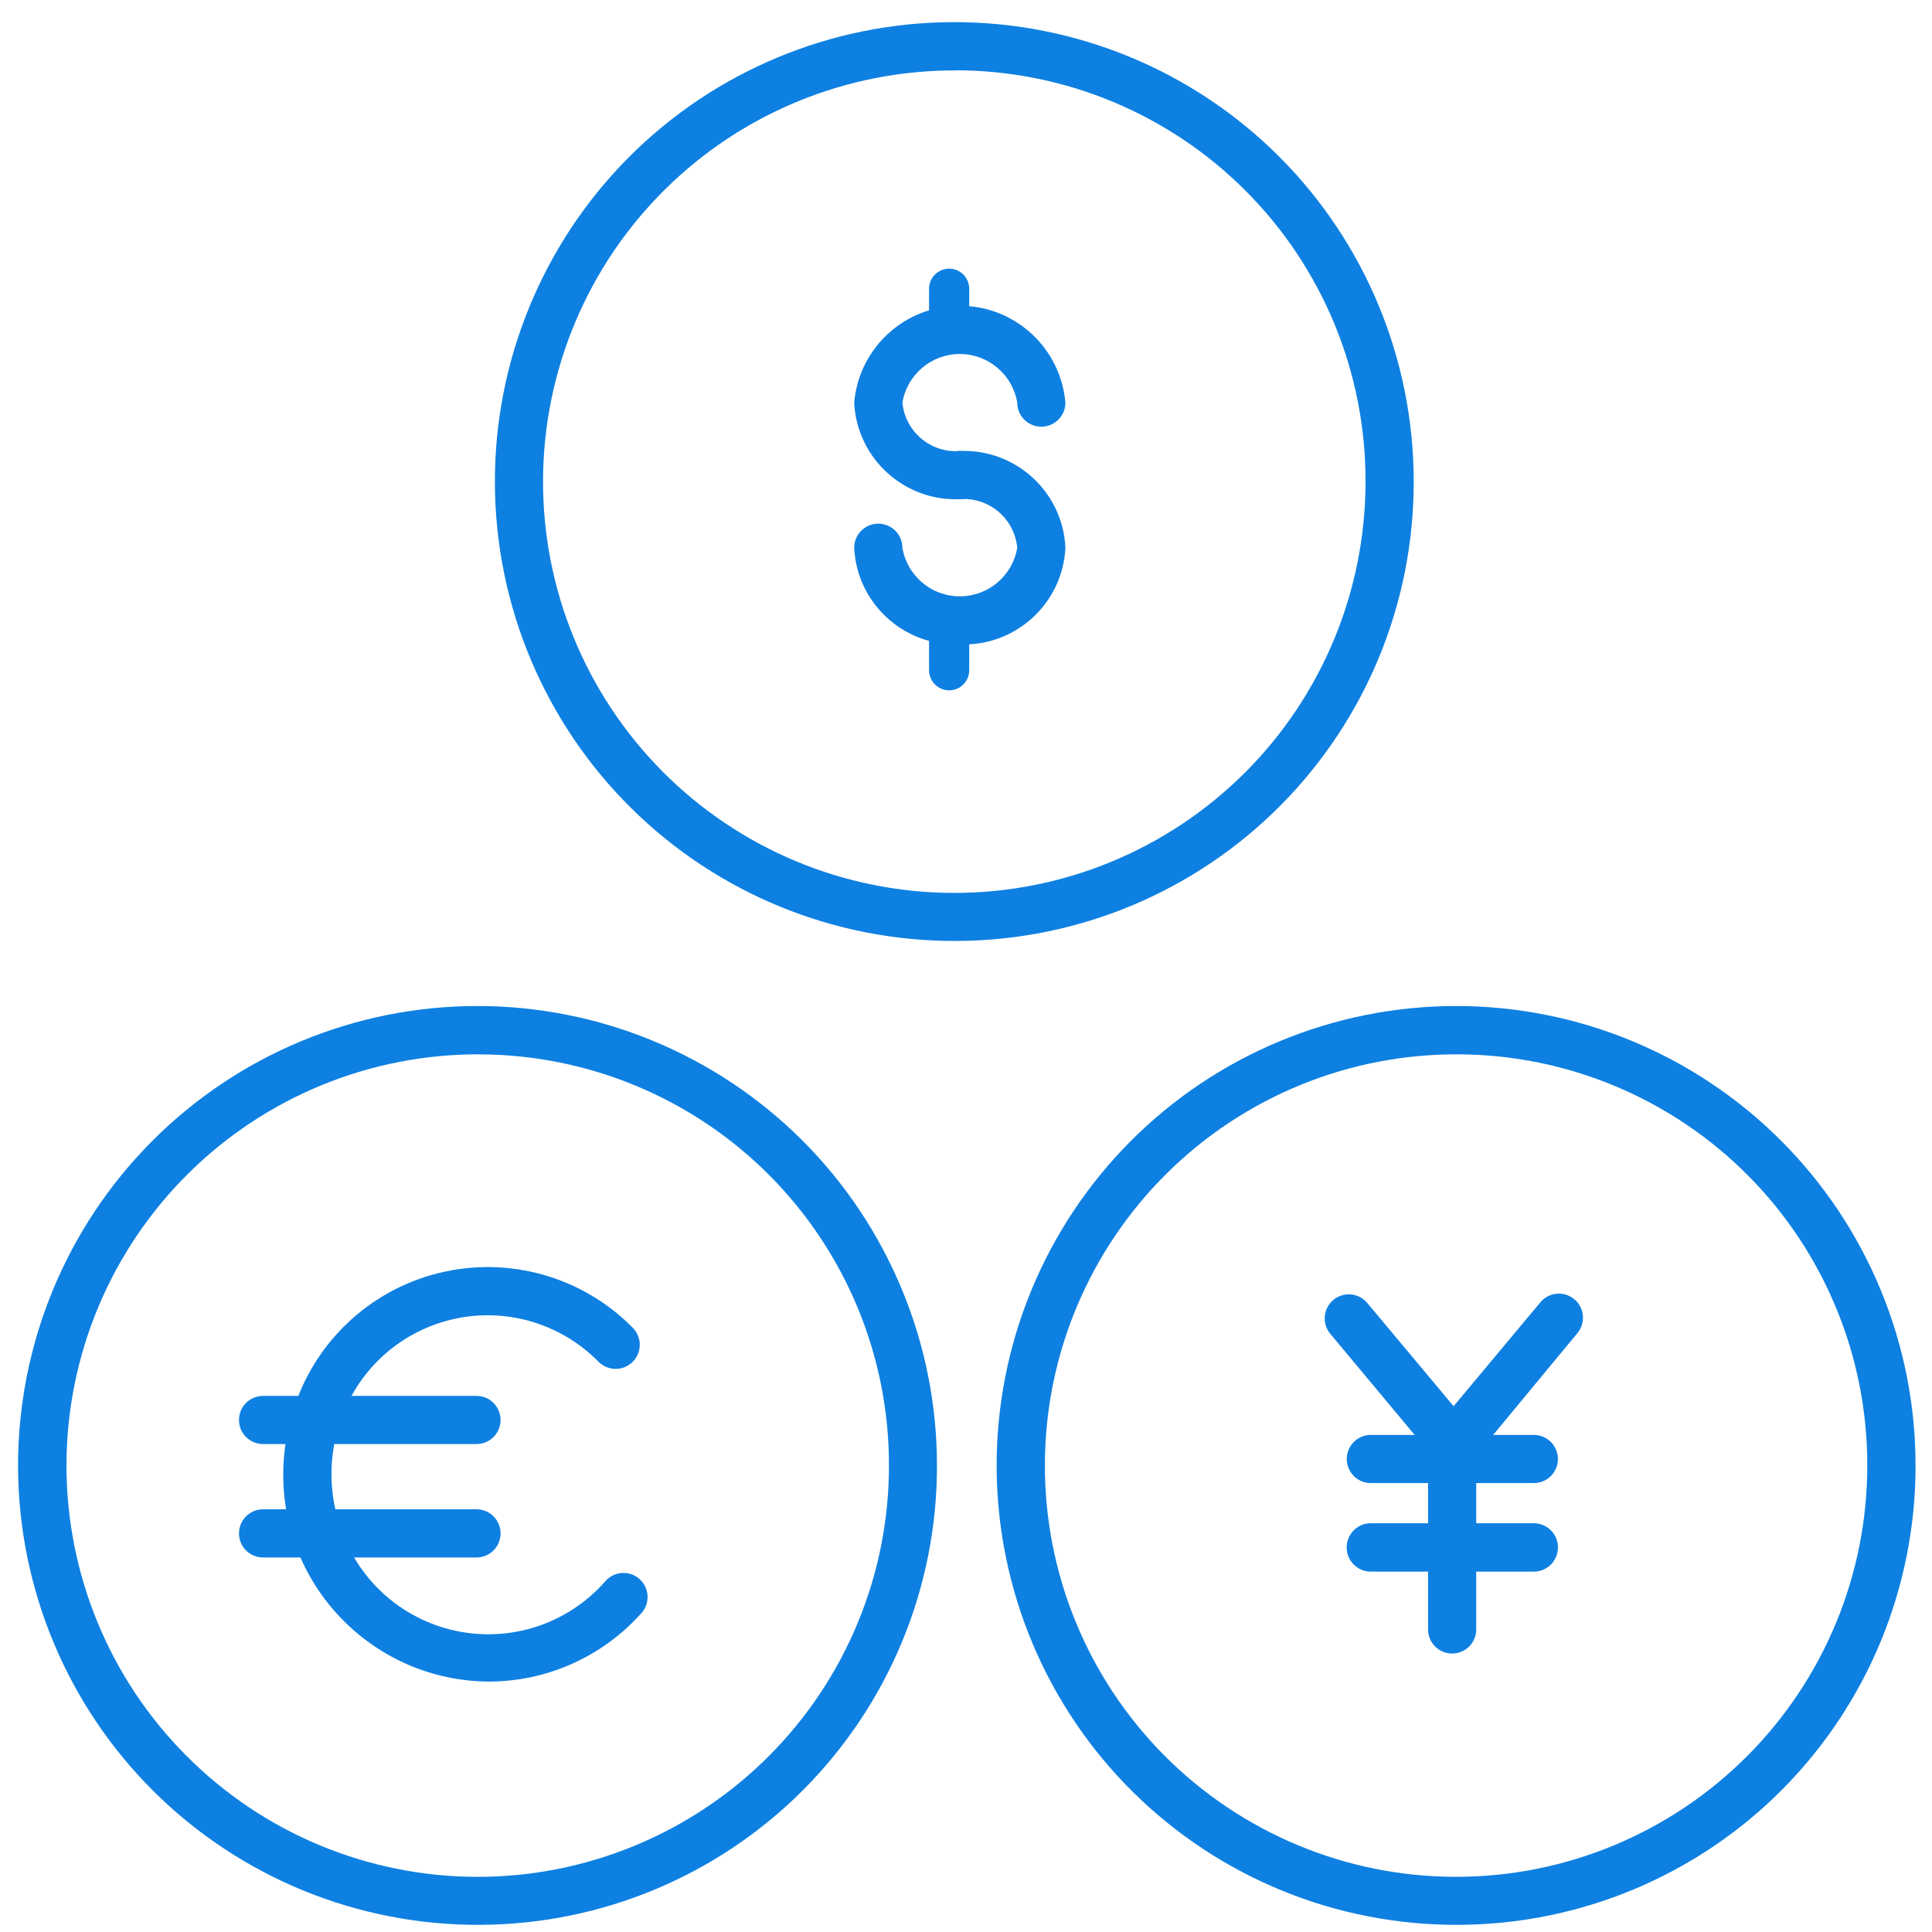
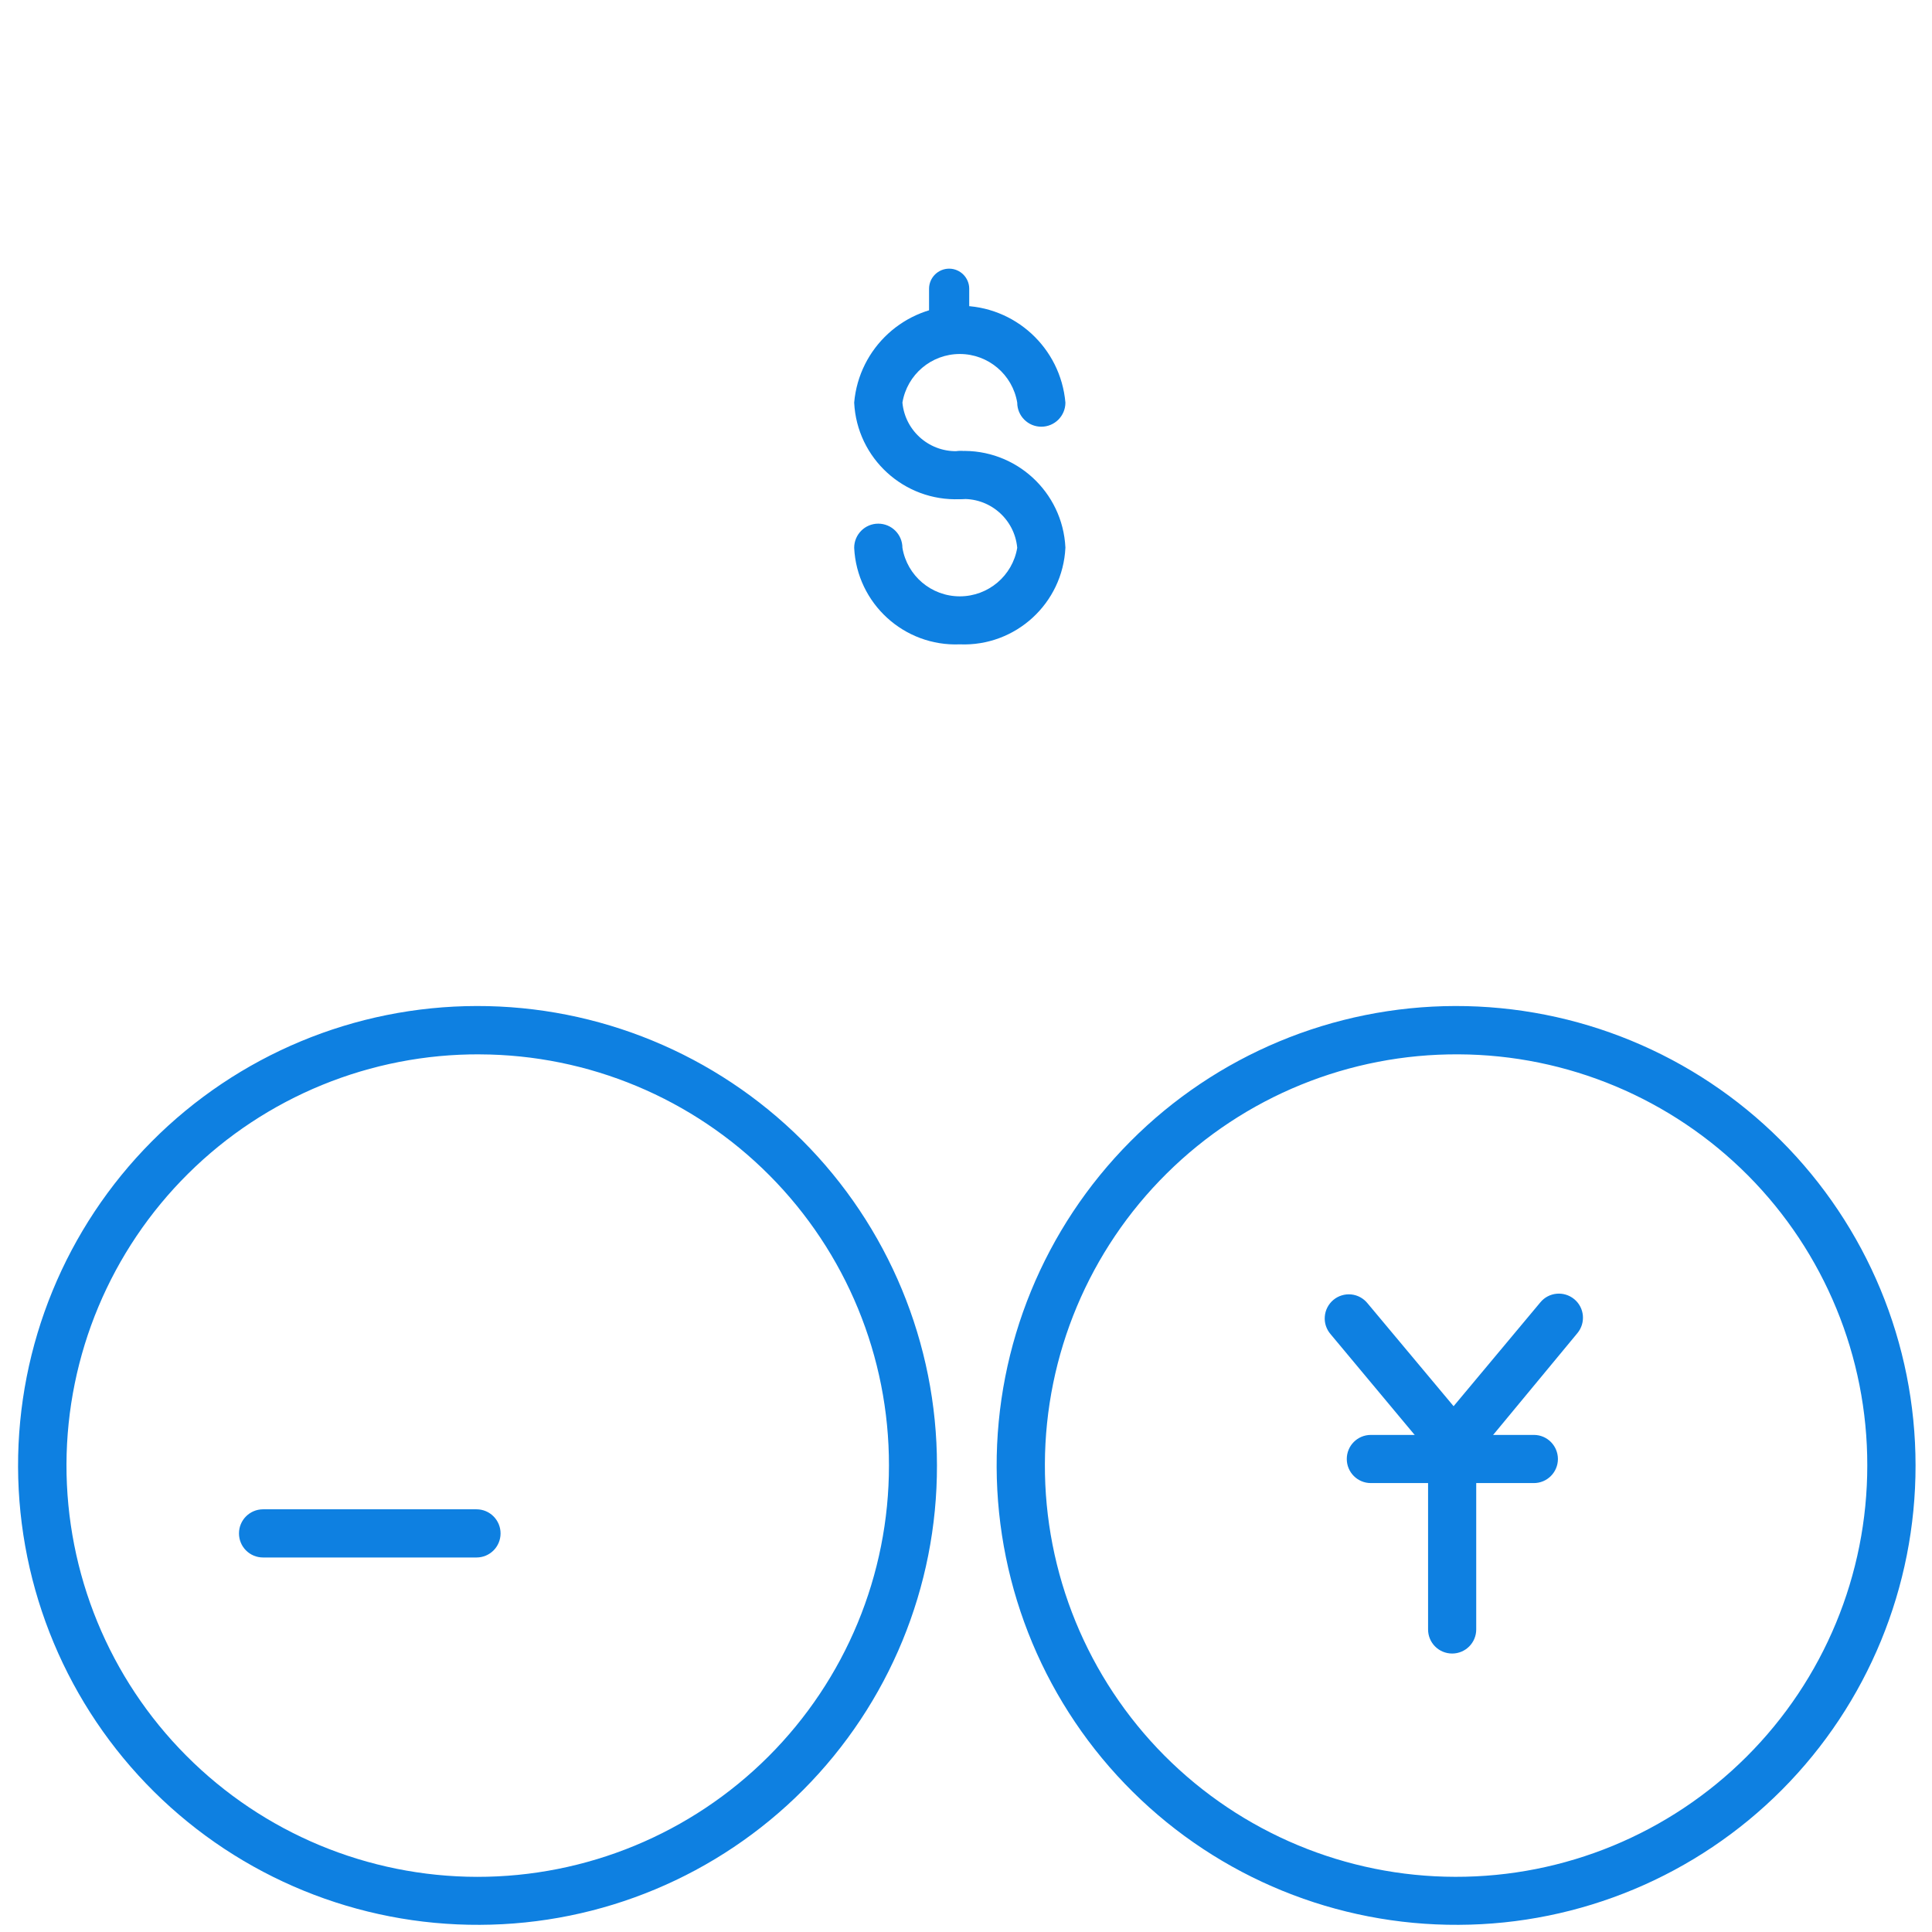
<svg xmlns="http://www.w3.org/2000/svg" width="66" height="66" viewBox="0 0 66 66" fill="none">
-   <path d="M32.688 32.144C28.522 32.168 24.516 30.533 21.555 27.599C18.594 24.668 16.922 20.675 16.906 16.509C16.89 12.342 18.533 8.339 21.47 5.383C24.409 2.428 28.401 0.764 32.571 0.756C36.738 0.748 40.738 2.395 43.688 5.34C46.638 8.285 48.294 12.28 48.294 16.449C48.302 20.597 46.663 24.581 43.736 27.524C40.813 30.466 36.839 32.127 32.689 32.144L32.688 32.144ZM32.688 2.406C28.958 2.385 25.37 3.845 22.718 6.471C20.065 9.094 18.567 12.666 18.551 16.399C18.535 20.129 20.006 23.714 22.638 26.361C25.269 29.006 28.843 30.498 32.576 30.503C36.306 30.511 39.885 29.032 42.528 26.396C45.167 23.759 46.651 20.179 46.648 16.449C46.657 12.736 45.191 9.172 42.573 6.538C39.955 3.904 36.402 2.417 32.688 2.401L32.688 2.406Z" fill="#0E80E1" />
-   <path d="M49.832 65.755C45.662 65.779 41.657 64.145 38.696 61.211C35.735 58.28 34.063 54.287 34.047 50.12C34.031 45.954 35.673 41.951 38.613 38.995C41.552 36.039 45.544 34.376 49.712 34.367C53.881 34.359 57.879 36.007 60.829 38.952C63.779 41.897 65.438 45.892 65.438 50.061C65.443 54.209 63.806 58.193 60.88 61.136C57.954 64.078 53.98 65.739 49.833 65.755L49.832 65.755ZM49.832 36.018C46.099 35.996 42.511 37.457 39.861 40.083C37.209 42.706 35.708 46.278 35.695 50.011C35.679 53.74 37.147 57.326 39.778 59.973C42.41 62.617 45.984 64.11 49.716 64.115C53.449 64.123 57.029 62.644 59.668 60.008C62.31 57.371 63.792 53.791 63.789 50.061C63.795 46.35 62.329 42.787 59.714 40.155C57.096 37.524 53.543 36.034 49.832 36.018L49.832 36.018Z" fill="#0E80E1" />
+   <path d="M49.832 65.755C45.662 65.779 41.657 64.145 38.696 61.211C35.735 58.28 34.063 54.287 34.047 50.12C34.031 45.954 35.673 41.951 38.613 38.995C41.552 36.039 45.544 34.376 49.712 34.367C53.881 34.359 57.879 36.007 60.829 38.952C63.779 41.897 65.438 45.892 65.438 50.061C65.443 54.209 63.806 58.193 60.88 61.136C57.954 64.078 53.98 65.739 49.833 65.755L49.832 65.755ZM49.832 36.018C46.099 35.996 42.511 37.457 39.861 40.083C37.209 42.706 35.708 46.278 35.695 50.011C35.679 53.74 37.147 57.326 39.778 59.973C42.41 62.617 45.984 64.11 49.716 64.115C53.449 64.123 57.029 62.644 59.668 60.008C62.31 57.371 63.792 53.791 63.789 50.061C63.795 46.35 62.329 42.787 59.714 40.155C57.096 37.524 53.543 36.034 49.832 36.018Z" fill="#0E80E1" />
  <path d="M49.608 56.487C49.152 56.487 48.785 56.12 48.785 55.664V49.204C48.785 48.748 49.152 48.381 49.608 48.381C50.061 48.381 50.43 48.748 50.43 49.204V55.667V55.664C50.43 56.12 50.061 56.487 49.608 56.487V56.487Z" fill="#0E80E1" />
  <path d="M50.356 49.807H48.984L45.458 45.581C45.313 45.415 45.238 45.196 45.257 44.976C45.273 44.756 45.38 44.55 45.549 44.408C45.718 44.266 45.937 44.199 46.16 44.22C46.38 44.242 46.58 44.352 46.72 44.526L49.657 48.038L52.62 44.491C52.909 44.14 53.426 44.092 53.778 44.381C54.129 44.67 54.177 45.19 53.887 45.541L50.356 49.807Z" fill="#0E80E1" />
  <path d="M52.393 50.664H46.83C46.375 50.664 46.008 50.295 46.008 49.842C46.008 49.386 46.375 49.019 46.83 49.019H52.401C52.854 49.019 53.221 49.389 53.221 49.845C53.218 50.3 52.849 50.667 52.393 50.664Z" fill="#0E80E1" />
-   <path d="M52.392 53.689H46.829C46.374 53.689 46.004 53.319 46.004 52.861C46.004 52.406 46.374 52.036 46.829 52.036H52.4C52.855 52.039 53.225 52.408 53.222 52.867C53.22 53.322 52.85 53.692 52.392 53.689Z" fill="#0E80E1" />
  <path d="M16.395 65.755C12.228 65.777 8.222 64.14 5.263 61.208C2.303 58.274 0.633 54.284 0.617 50.115C0.604 45.948 2.246 41.948 5.186 38.992C8.125 36.037 12.117 34.373 16.285 34.367C20.451 34.359 24.451 36.01 27.402 38.952C30.349 41.897 32.008 45.895 32.008 50.061C32.016 54.212 30.376 58.193 27.447 61.138C24.521 64.08 20.545 65.741 16.395 65.755L16.395 65.755ZM16.395 36.018C12.665 35.999 9.079 37.465 6.43 40.091C3.78 42.717 2.284 46.288 2.271 50.019C2.26 53.751 3.731 57.334 6.363 59.976C8.994 62.621 12.568 64.11 16.298 64.116C20.03 64.121 23.61 62.642 26.25 60.005C28.889 57.369 30.371 53.792 30.368 50.062C30.373 46.348 28.905 42.785 26.285 40.151C23.667 37.519 20.108 36.032 16.395 36.019L16.395 36.018Z" fill="#0E80E1" />
  <path d="M32.789 22.012C30.884 22.09 29.273 20.616 29.18 18.714C29.18 18.258 29.549 17.889 30.002 17.889C30.458 17.889 30.828 18.258 30.828 18.714C30.988 19.67 31.816 20.372 32.789 20.372C33.759 20.372 34.59 19.67 34.75 18.714C34.659 17.717 33.786 16.977 32.789 17.052C32.334 17.052 31.964 16.683 31.964 16.23C31.964 15.774 32.334 15.407 32.789 15.407C34.694 15.329 36.304 16.8 36.396 18.706C36.307 20.613 34.694 22.09 32.789 22.012Z" fill="#0E80E1" />
  <path d="M32.789 17.053C30.884 17.13 29.273 15.657 29.18 13.754C29.343 11.881 30.911 10.445 32.789 10.445C34.667 10.445 36.232 11.881 36.396 13.754C36.396 14.207 36.029 14.577 35.573 14.577C35.117 14.577 34.75 14.207 34.75 13.754C34.59 12.795 33.759 12.093 32.789 12.093C31.816 12.093 30.988 12.795 30.828 13.754C30.921 14.746 31.792 15.482 32.789 15.408C33.242 15.408 33.612 15.775 33.612 16.23C33.612 16.683 33.242 17.053 32.789 17.053Z" fill="#0E80E1" />
  <path d="M32.424 11.922C32.046 11.922 31.738 11.616 31.738 11.236V9.864C31.738 9.486 32.046 9.178 32.424 9.178C32.802 9.178 33.11 9.486 33.11 9.864V11.236C33.11 11.418 33.038 11.592 32.909 11.721C32.781 11.849 32.606 11.922 32.424 11.922Z" fill="#0E80E1" />
-   <path d="M32.424 23.583C32.046 23.583 31.738 23.277 31.738 22.897V21.525C31.738 21.147 32.046 20.839 32.424 20.839C32.802 20.839 33.11 21.147 33.11 21.525V22.897C33.11 23.079 33.038 23.253 32.909 23.382C32.781 23.511 32.606 23.583 32.424 23.583Z" fill="#0E80E1" />
-   <path d="M16.707 57.445C12.811 57.426 9.665 54.256 9.676 50.36C9.676 49.645 9.786 48.932 9.997 48.249C10.702 45.891 12.599 44.082 14.984 43.49C17.371 42.898 19.893 43.608 21.618 45.36C21.937 45.685 21.934 46.204 21.61 46.526C21.289 46.845 20.766 46.842 20.445 46.518C19.126 45.178 17.197 44.634 15.375 45.09C13.55 45.545 12.104 46.933 11.57 48.734C11.227 49.835 11.243 51.017 11.61 52.11C12.184 53.935 13.695 55.309 15.565 55.711C17.436 56.113 19.378 55.478 20.651 54.05C20.793 53.87 21.002 53.755 21.233 53.736C21.463 53.718 21.688 53.795 21.857 53.951C22.026 54.106 22.122 54.326 22.122 54.556C22.122 54.787 22.028 55.007 21.86 55.162C20.538 56.614 18.668 57.442 16.707 57.445L16.707 57.445Z" fill="#0E80E1" />
-   <path d="M16.278 49.331H8.987C8.531 49.331 8.164 48.962 8.164 48.509C8.164 48.053 8.531 47.686 8.987 47.686H16.278C16.733 47.686 17.1 48.053 17.1 48.509C17.1 48.962 16.733 49.331 16.278 49.331Z" fill="#0E80E1" />
  <path d="M16.278 53.206H8.987C8.531 53.206 8.164 52.839 8.164 52.383C8.164 51.93 8.531 51.56 8.987 51.56H16.278C16.733 51.56 17.1 51.93 17.1 52.383C17.1 52.839 16.733 53.206 16.278 53.206Z" fill="#0E80E1" />
</svg>